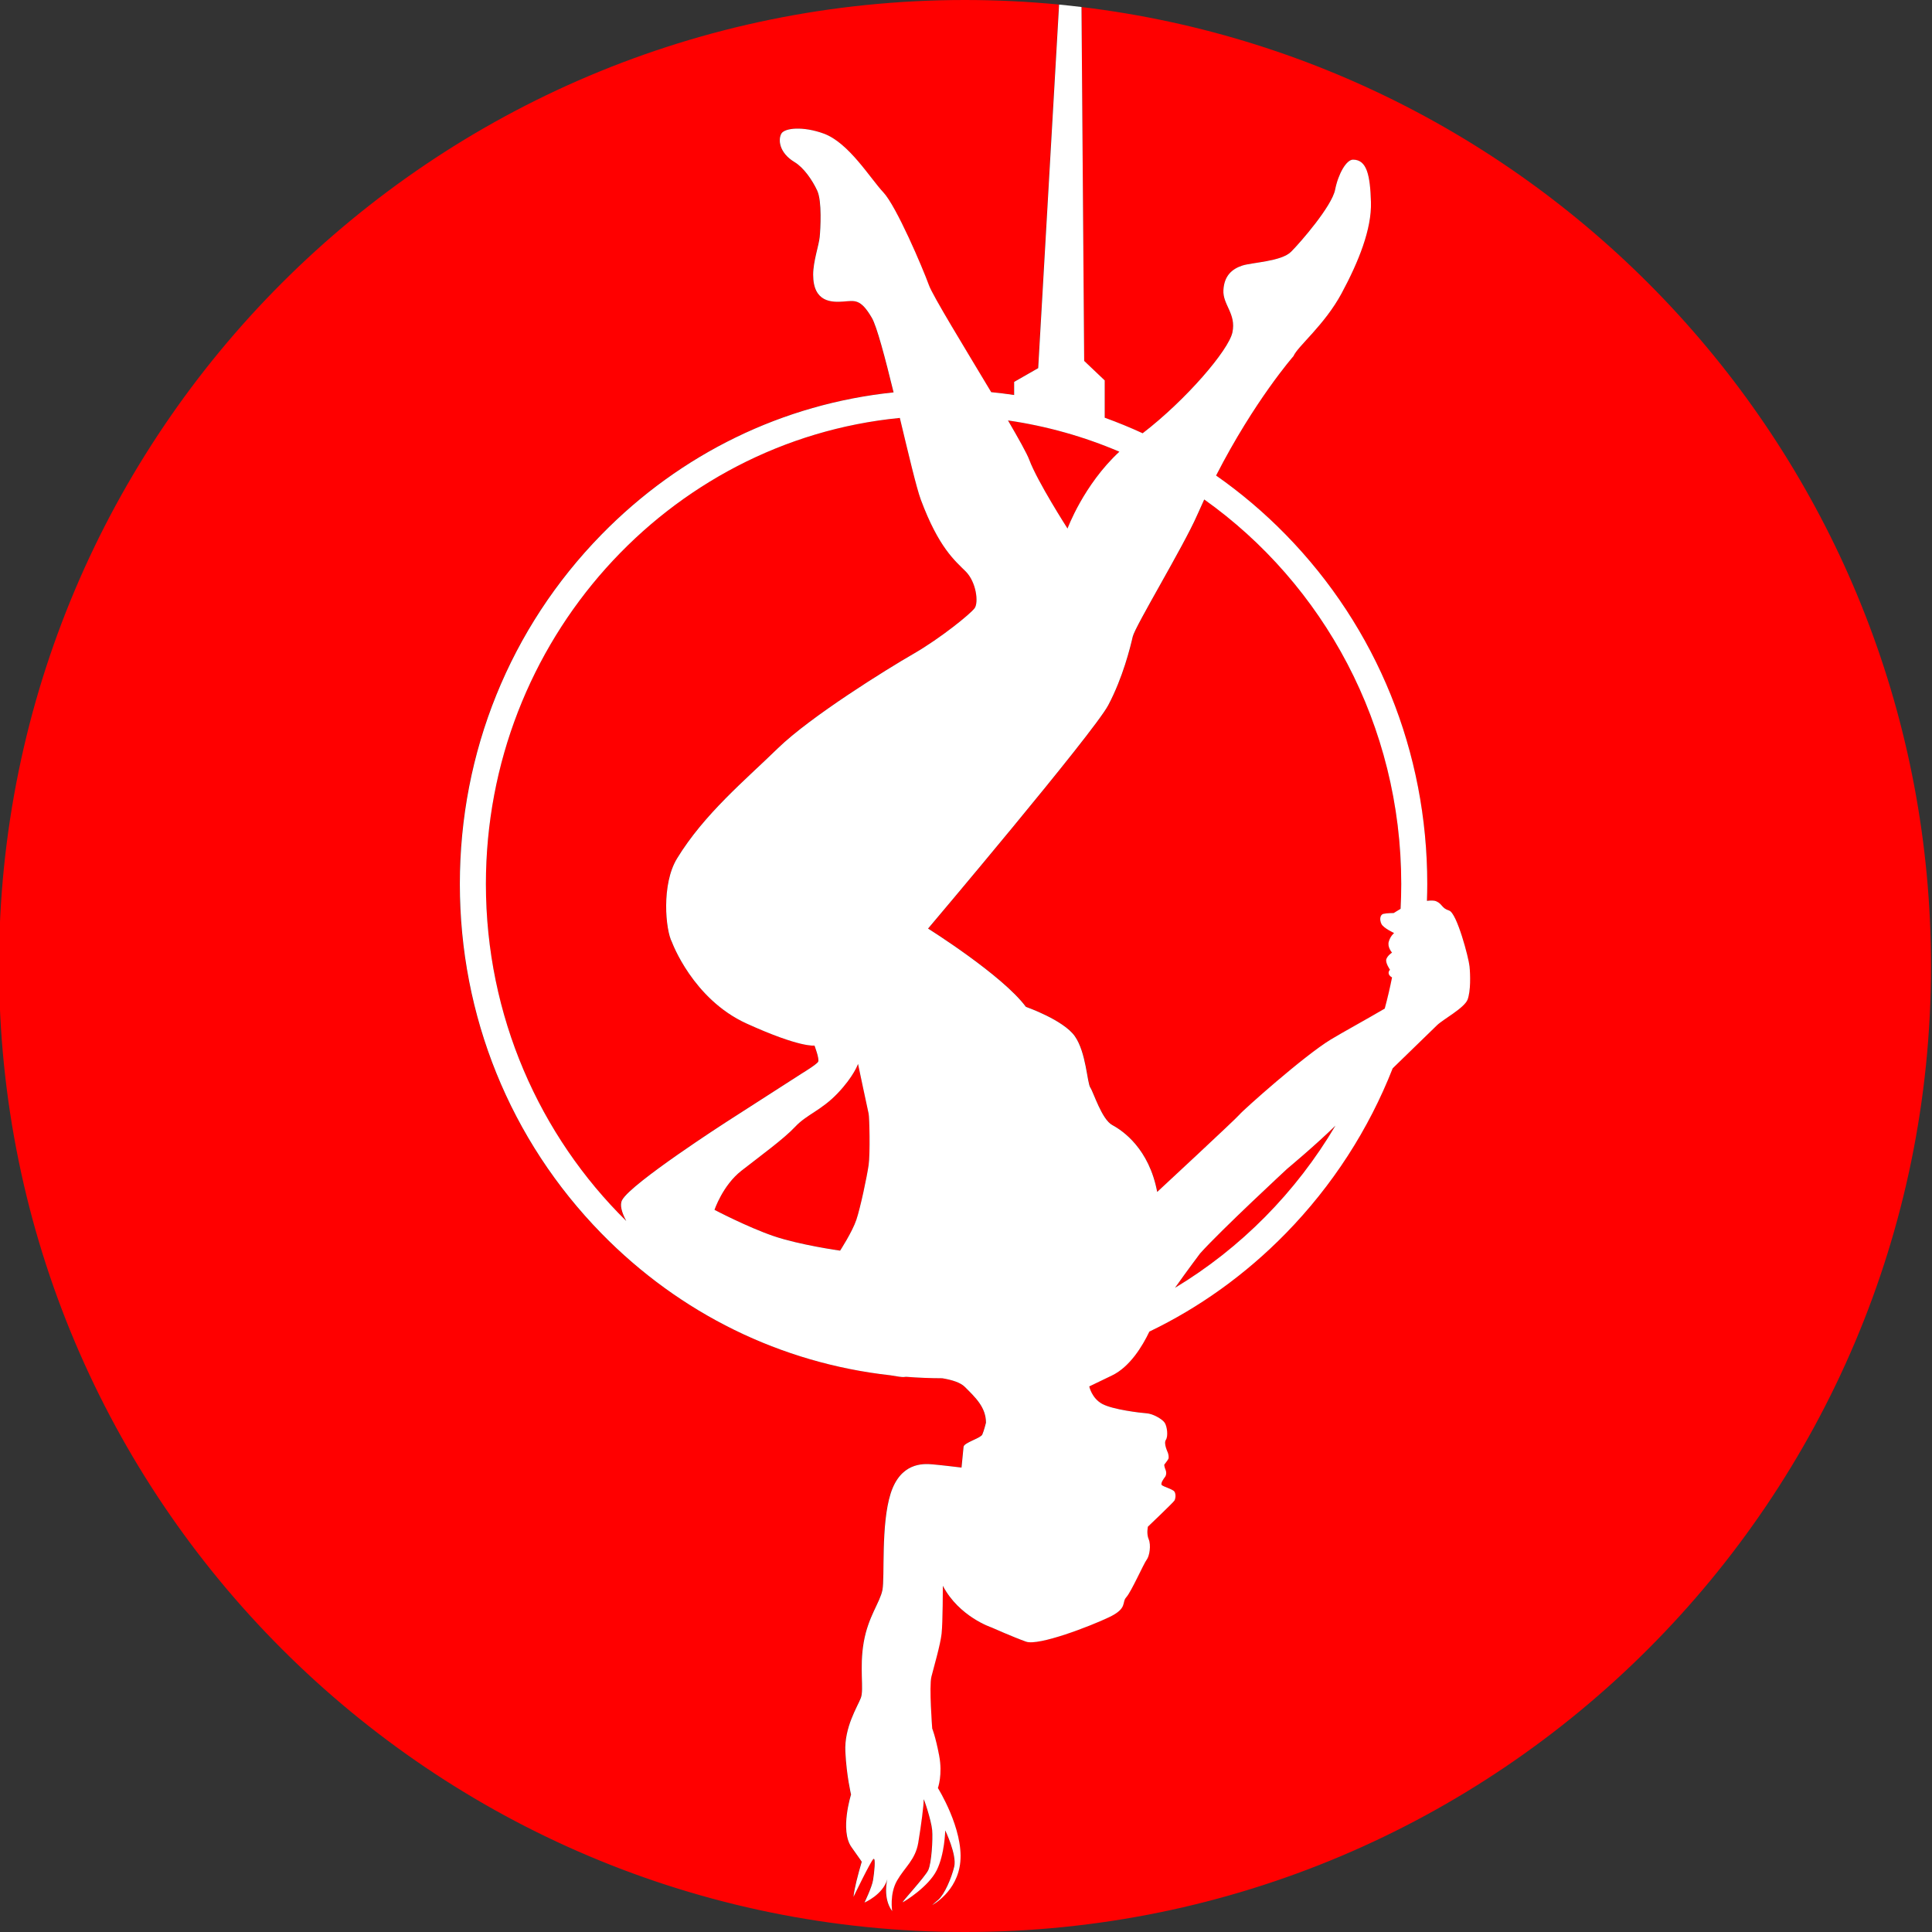
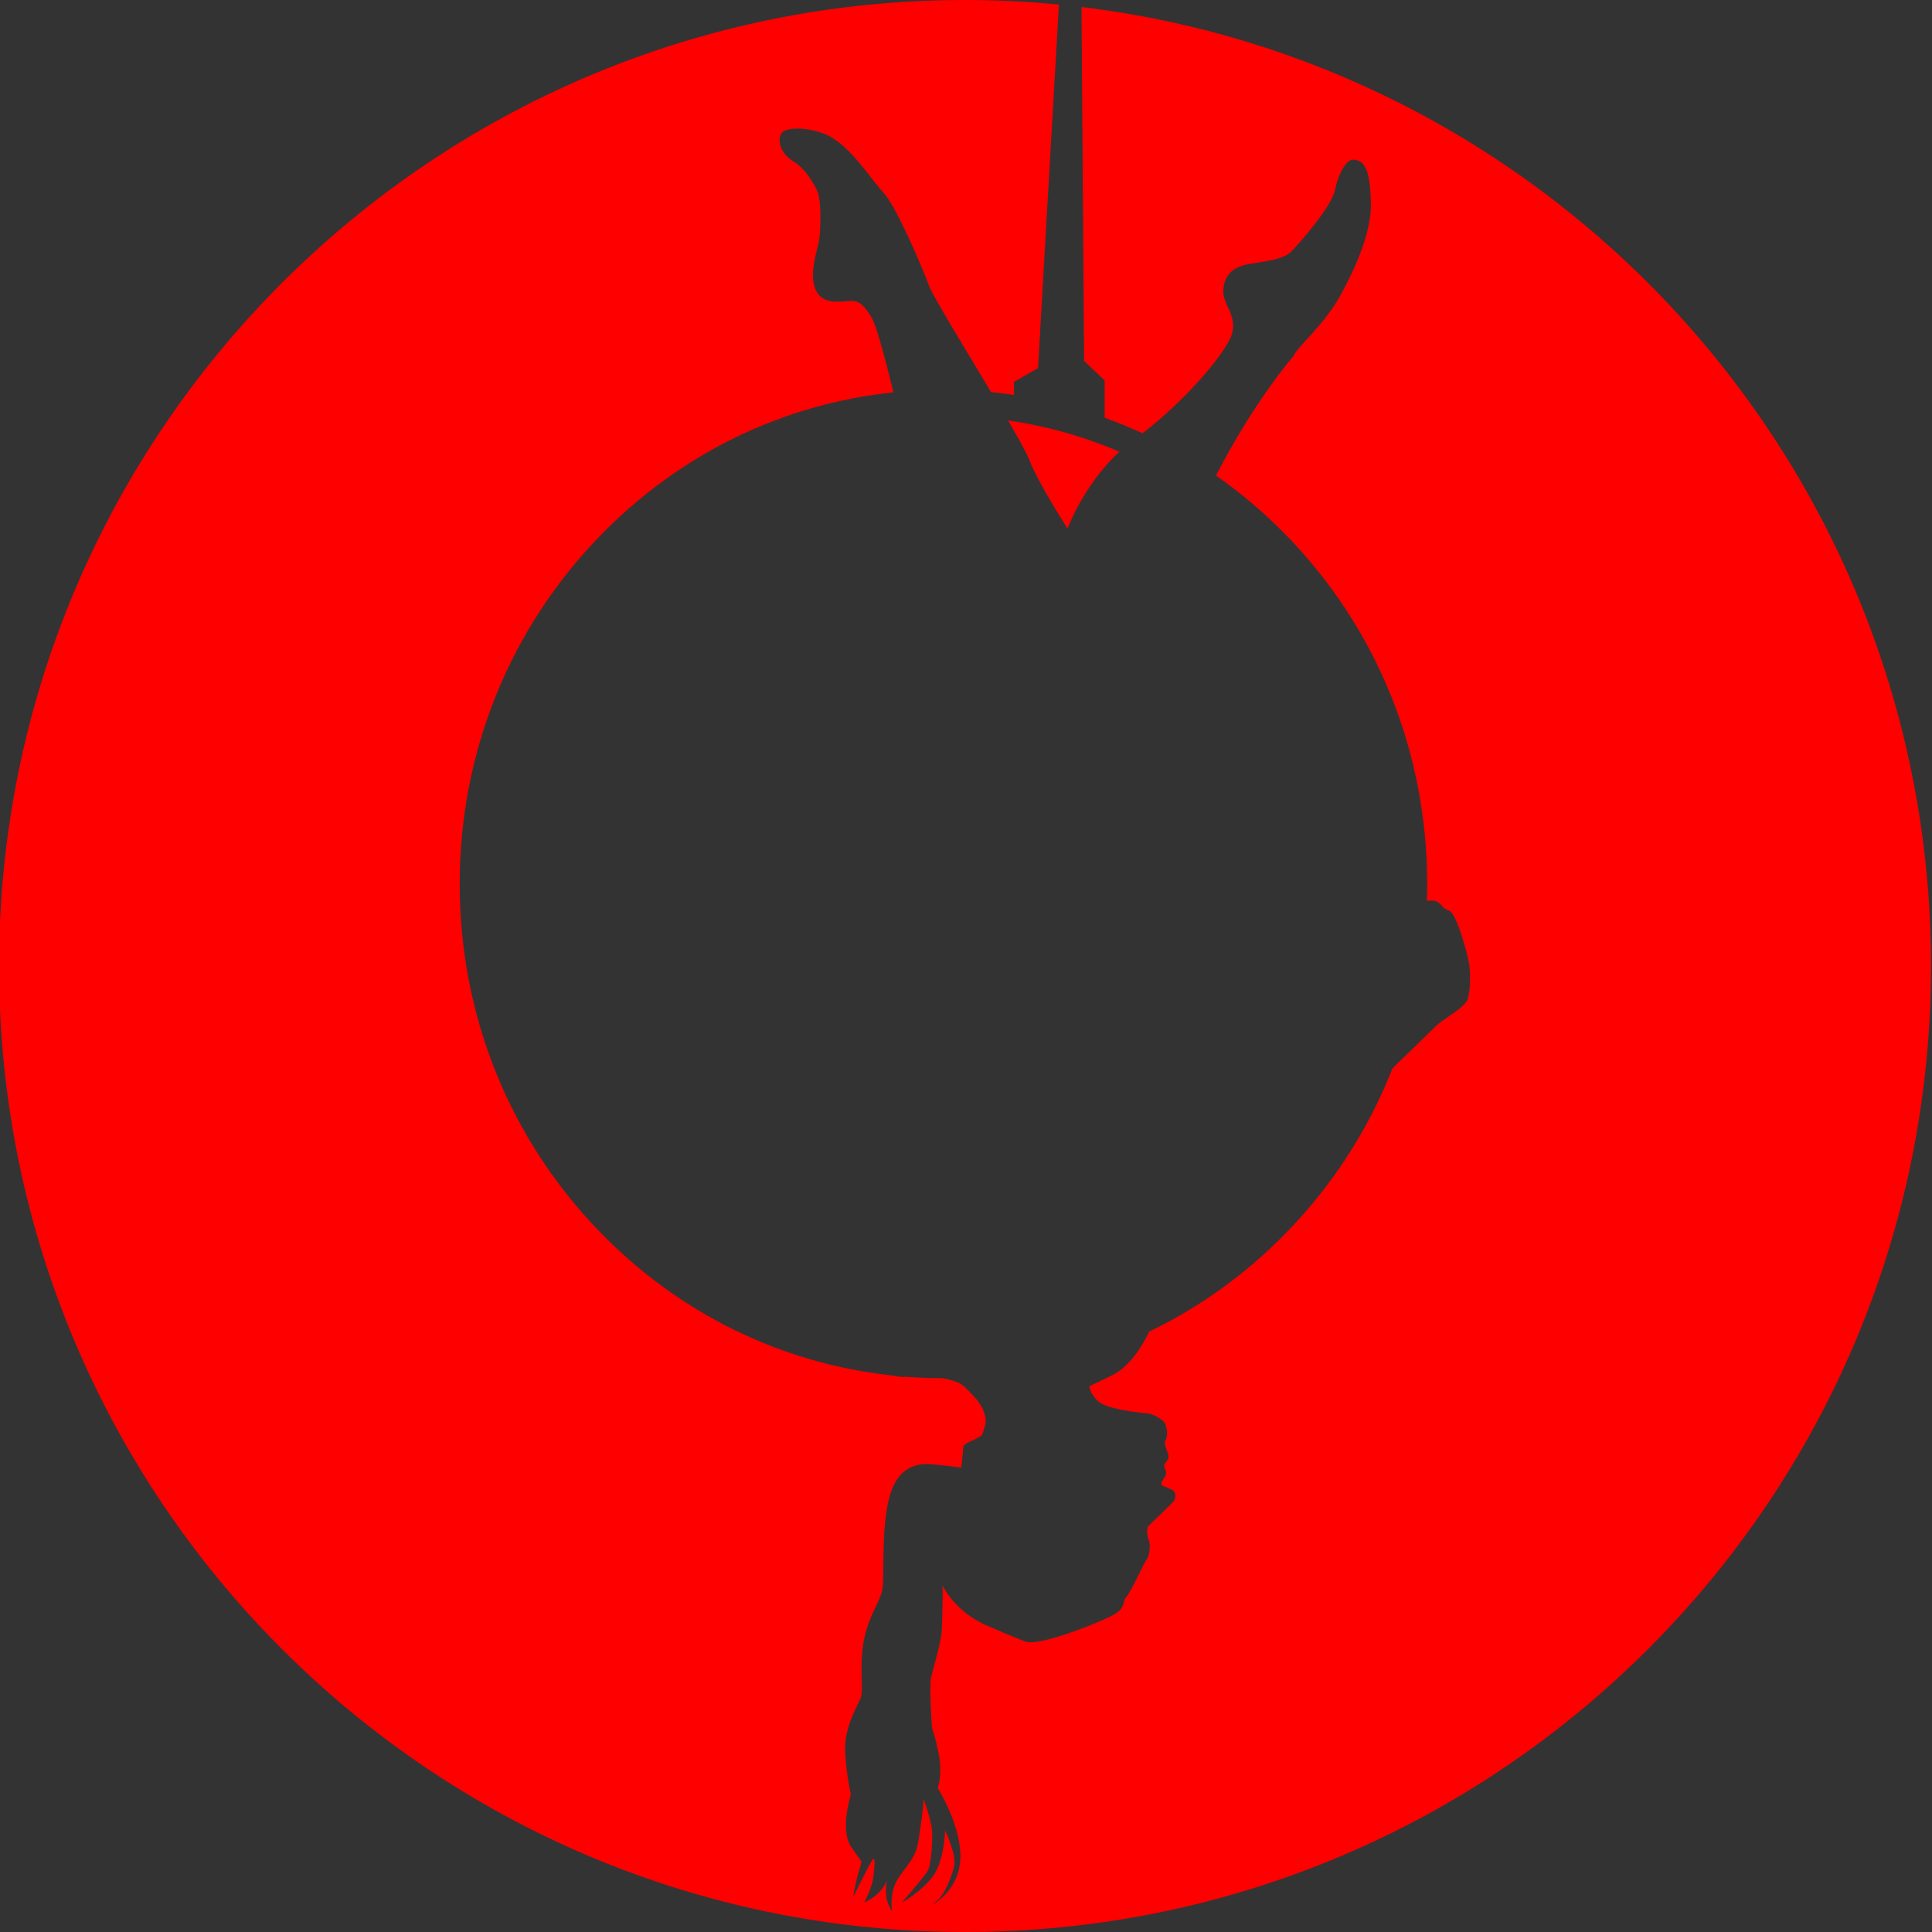
<svg xmlns="http://www.w3.org/2000/svg" version="1.0" id="Ebene_1" x="0px" y="0px" viewBox="0 0 600 600" style="enable-background:new 0 0 600 600;" xml:space="preserve">
  <rect x="0" y="0" width="600" height="600" fill="#333333" stroke="none" />
  <g>
-     <path style="fill:#FF0000;" d="M372.69,389.28c0,0-3.99,5.3-7.78,10.66c20.41-12.29,37.58-29.64,49.83-50.37   c-6.09,6-14.95,13.37-14.95,13.37S379.28,381.93,372.69,389.28z" />
-     <path style="fill:#FF0000;" d="M260.14,339.52c-5.06,5.32-9.62,6.58-13.17,10.38c-3.54,3.8-10.89,9.12-16.71,13.67   c-5.82,4.56-8.36,12.15-8.36,12.15s10.13,5.32,18.23,8.1c8.1,2.79,20.76,4.56,20.76,4.56s3.8-5.82,5.06-9.62   c1.27-3.8,3.29-13.42,3.8-16.97c0.51-3.54,0.25-14.94,0-15.95c-0.25-1.01-3.29-15.45-3.29-15.45S265.2,334.2,260.14,339.52z" />
    <path style="fill:#FF0000;" d="M319.64,142.77c2.53,6.84,11.89,21.37,11.89,21.37s4.97-13.55,16.1-23.86   c-10.91-4.66-22.51-7.97-34.59-9.71C316.4,136.3,318.94,140.88,319.64,142.77z" />
-     <path style="fill:#FF0000;" d="M302.68,188.85c1.27-1.77,0.51-8.1-2.79-11.4s-8.36-7.34-13.93-22.28   c-1.33-3.56-3.84-14.22-6.52-25.39c-72.02,7.02-128.55,69.25-128.55,144.74c0,41.06,16.72,78.19,43.56,104.66   c-1.42-2.67-2.09-5.04-1.27-6.53c2.85-5.22,32.19-24.12,32.19-24.12l23.64-15.19c0,0,4.56-2.75,5.03-3.61   c0.47-0.85-1.14-5.03-1.14-5.03s-4.37,0.76-21.08-6.84c-16.71-7.6-23.17-25.26-23.17-25.26c-2.03-3.8-3.31-18.01,1.58-26.02   c8.48-13.86,21.11-24.28,31.24-34.15c10.13-9.88,33.84-24.59,42.19-29.4C292.04,198.22,301.41,190.63,302.68,188.85z" />
-     <path style="fill:#FF0000;" d="M429.67,283.81c1.14-0.25,3.17-0.25,3.17-0.25s1.19-0.73,2.14-1.32c0.13-2.55,0.2-5.12,0.2-7.7   c0-49.41-24.22-93.14-61.15-119.43c-0.74,1.59-1.48,3.22-2.21,4.88c-4.28,9.78-19.24,34.44-20,37.73s-3.04,12.66-7.6,21.27   c-4.56,8.61-55.96,69.38-55.96,69.38s23.04,14.43,30.39,24.31c0,0,11.65,4.05,15.19,9.12c3.55,5.06,3.8,14.43,4.81,15.95   c1.01,1.52,3.55,9.88,6.84,11.65c3.29,1.77,11.39,7.34,13.93,20.76c0,0,24.56-22.79,25.58-24.06c1.01-1.27,20-18.23,28.36-23.3   c3.82-2.31,10.56-5.97,16.72-9.58c0.86-3.18,1.62-6.41,2.27-9.68c-0.13-0.07-0.26-0.14-0.38-0.24c-1.39-1.14-0.25-2.15-0.25-2.15   s-1.52-2.15-1.14-3.29c0.38-1.14,1.77-2.03,1.77-2.03s-1.52-1.65-1.01-3.42c0.51-1.77,1.65-2.66,1.65-2.66s-3.29-1.52-3.92-2.79   C428.4,285.71,428.53,284.06,429.67,283.81z" />
    <path style="fill:#FF0000;" d="M335.87,2.18l0.81,109.91l6.38,6.06v11.58c3.99,1.44,7.92,3.05,11.78,4.83   c13.58-10.44,26.67-25.81,27.87-31.29c1.27-5.82-3.04-8.61-2.79-13.17c0.25-4.56,2.79-6.58,5.82-7.6   c3.04-1.01,12.15-1.27,15.19-4.3c3.04-3.04,12.66-14.18,13.67-19.24c1.01-5.06,3.53-9.37,5.57-9.37c4.3,0,5.32,4.81,5.57,13.17   c0.25,8.36-3.8,18.49-9.12,28.36c-5.32,9.88-13.67,16.46-14.94,19.5c0,0-12.12,13.8-24.03,37.07c7.67,5.37,14.91,11.49,21.62,18.35   c28.35,28.99,43.96,67.52,43.96,108.5c0,1.75-0.04,3.5-0.1,5.24c1.21-0.14,2.26-0.15,2.85,0.11c2.03,0.89,1.65,2.15,4.05,2.91   c2.41,0.76,6.08,14.69,6.33,17.35c0.25,2.66,0.38,7.6-0.63,10.26c-1.01,2.66-7.72,6.2-9.5,7.98c-0.92,0.92-7.17,6.94-13.77,13.38   c-7.45,18.97-18.64,36.38-33.21,51.27c-12.5,12.78-26.81,23.02-42.35,30.49c-2.18,4.56-6.08,10.95-11.58,13.61   c-7.09,3.42-7.09,3.42-7.09,3.42s0.76,3.67,4.05,5.44c3.29,1.77,11.9,2.79,13.8,2.91c1.9,0.13,4.81,1.77,5.57,2.91   c0.76,1.14,1.14,4.18,0.38,5.32c-0.76,1.14,0.51,3.67,0.63,4.05c0.13,0.38,0.38,1.39,0.13,1.9c-0.25,0.51-1.27,1.77-1.27,1.77   s0,0.63,0.38,1.52c0.38,0.89,0.25,1.77-0.13,2.28c-0.38,0.51-1.52,2.03-1.01,2.53s3.42,1.27,3.92,2.03s0.38,2.15,0,2.79   c-0.38,0.63-8.23,8.1-8.23,8.1s-0.51,2.15,0.25,3.93c0.76,1.77,0.25,5.19-0.63,6.33c-0.89,1.14-4.81,10-6.33,11.65   c-1.52,1.65,0.51,3.42-5.32,6.2c-5.82,2.79-21.9,8.99-25.83,7.6c-3.92-1.39-10.76-4.43-10.76-4.43s-10-3.29-15.07-12.91   c0,0,0,11.27-0.38,14.81c-0.38,3.54-2.41,10.38-3.17,13.42s0.25,16.08,0.25,16.08s1.01,2.41,2.15,8.36   c1.14,5.95-0.38,10.13-0.38,10.13s7.93,12.68,6.96,22.92c-0.89,9.37-8.74,13.42-8.74,13.42s0,0,1.9-1.65   c1.9-1.65,4.05-6.58,4.94-10.26c0.89-3.67-2.79-11.27-2.79-11.27s-0.13,7.34-2.66,12.41c-2.53,5.06-9.88,9.62-10.51,9.88   c-0.63,0.25,6.89-7.81,7.9-9.96c1.01-2.15,1.47-9.54,1.21-12.45c-0.25-2.91-2.79-10.64-2.66-9.37c0.13,1.27-0.76,7.98-1.65,13.29   c-0.89,5.32-4.18,7.6-6.58,11.77c-2.41,4.18-1.52,9.5-1.52,9.5c-3.04-4.05-1.52-9.88-1.52-9.88c-1.39,4.81-7.09,7.22-7.09,7.22   s2.28-4.68,2.66-6.96c0.38-2.28,0.89-7.09,0.13-6.58c-0.76,0.51-6.2,11.77-6.2,11.77c0.26-2.62,1.37-6.87,2.56-10.9   c-0.14-0.2-0.3-0.43-0.47-0.7c-0.54-0.76-1.39-1.96-2.72-3.85c-3.67-5.19-0.13-16.33-0.13-16.33s-1.39-5.7-1.77-13.29   c-0.38-7.6,3.8-14.05,4.81-16.71c1.01-2.66-0.51-9.24,0.89-17.27c1.39-8.03,5.06-12.36,5.82-16.28c0.76-3.93-0.51-20.26,2.53-29.88   c3.04-9.62,10-9.37,12.91-9.12c2.91,0.25,9.12,1.01,9.12,1.01s0.51-5.19,0.63-6.46c0.13-1.27,5.32-2.66,5.82-3.8   c0.51-1.14,1.14-3.67,1.14-3.67c0-4.81-3.29-7.85-6.58-11.14c-1.34-1.34-4.01-2.18-7-2.67c-3.76-0.01-7.51-0.16-11.22-0.45   c-0.27,0.02-0.54,0.05-0.77,0.07c-0.45,0.05-2-0.16-4.19-0.55c-33.87-3.78-65.24-19.08-89.67-44.06   c-28.35-28.99-43.96-67.52-43.96-108.5s15.61-79.51,43.96-108.5c24.69-25.24,56.46-40.61,90.74-44.18   c-2.63-10.74-5.19-20.47-6.75-23.15c-3.55-6.08-5.32-5.32-8.86-5.06c-3.55,0.25-9.37,0.32-9.37-8.36c0-4.08,1.77-9.12,2.03-11.65   c0.25-2.53,0.76-11.14-0.76-14.43s-4.21-7.16-7.03-8.86c-4.94-2.98-5.13-7.09-4.11-8.86c1.01-1.77,6.77-2.34,13.17,0   c7.79,2.85,14.43,13.93,18.49,18.23c4.05,4.3,12.15,23.3,14.18,28.87c1.2,3.3,11.01,19.29,19.33,33.2   c2.38,0.24,4.76,0.53,7.12,0.88v-4.07l7.47-4.27l6.49-112.91C319.29,0.49,309.55,0,299.69,0c-165.69,0-300,134.31-300,300   s134.31,300,300,300s300-134.31,300-300C599.69,146.56,484.49,20.04,335.87,2.18z" />
  </g>
-   <path style="fill:#FFFFFF;" d="M456.38,300.14c-0.25-2.66-3.93-16.59-6.33-17.35c-2.41-0.76-2.03-2.03-4.05-2.91  c-0.59-0.26-1.65-0.25-2.85-0.11c0.06-1.74,0.1-3.49,0.1-5.24c0-40.98-15.61-79.51-43.96-108.5c-6.71-6.86-13.96-12.99-21.62-18.35  c11.92-23.27,24.03-37.07,24.03-37.07c1.27-3.04,9.62-9.62,14.94-19.5c5.32-9.88,9.37-20,9.12-28.36  c-0.25-8.36-1.27-13.17-5.57-13.17c-2.04,0-4.56,4.3-5.57,9.37c-1.01,5.06-10.64,16.21-13.67,19.24c-3.04,3.04-12.15,3.29-15.19,4.3  c-3.04,1.01-5.57,3.04-5.82,7.6c-0.25,4.56,4.05,7.34,2.79,13.17c-1.19,5.48-14.29,20.85-27.87,31.29  c-3.86-1.78-7.79-3.39-11.78-4.83v-11.58l-6.38-6.06L335.87,2.18c-2.31-0.28-4.63-0.53-6.96-0.76l-6.49,112.91l-7.47,4.27v4.07  c-2.36-0.35-4.73-0.65-7.12-0.88c-8.33-13.92-18.14-29.9-19.33-33.2c-2.03-5.57-10.13-24.56-14.18-28.87  c-4.05-4.3-10.7-15.38-18.49-18.23c-6.39-2.34-12.15-1.77-13.17,0c-1.01,1.77-0.82,5.89,4.11,8.86c2.82,1.7,5.51,5.57,7.03,8.86  s1.01,11.9,0.76,14.43c-0.25,2.53-2.03,7.56-2.03,11.65c0,8.67,5.82,8.61,9.37,8.36c3.54-0.25,5.32-1.01,8.86,5.06  c1.56,2.67,4.12,12.41,6.75,23.15c-34.28,3.57-66.05,18.94-90.74,44.18c-28.35,28.99-43.96,67.52-43.96,108.5  s15.61,79.51,43.96,108.5c24.43,24.98,55.8,40.28,89.67,44.06c2.19,0.39,3.74,0.6,4.19,0.55c0.24-0.03,0.5-0.05,0.77-0.07  c3.71,0.29,7.46,0.44,11.22,0.45c2.99,0.49,5.66,1.32,7,2.67c3.29,3.29,6.58,6.33,6.58,11.14c0,0-0.63,2.53-1.14,3.67  c-0.51,1.14-5.7,2.53-5.82,3.8c-0.13,1.27-0.63,6.46-0.63,6.46s-6.2-0.76-9.12-1.01c-2.91-0.25-9.88-0.51-12.91,9.12  c-3.04,9.62-1.77,25.96-2.53,29.88c-0.76,3.92-4.43,8.25-5.82,16.28c-1.39,8.03,0.13,14.61-0.89,17.27  c-1.01,2.66-5.19,9.12-4.81,16.71c0.38,7.6,1.77,13.29,1.77,13.29s-3.54,11.14,0.13,16.33c1.33,1.89,2.18,3.08,2.72,3.85  c0.17,0.27,0.33,0.5,0.47,0.7c-1.19,4.03-2.3,8.28-2.56,10.9c0,0,5.44-11.27,6.2-11.77c0.76-0.51,0.25,4.3-0.13,6.58  c-0.38,2.28-2.66,6.96-2.66,6.96s5.7-2.41,7.09-7.22c0,0-1.52,5.82,1.52,9.88c0,0-0.89-5.32,1.52-9.5c2.41-4.18,5.7-6.46,6.58-11.77  c0.89-5.32,1.77-12.03,1.65-13.29c-0.13-1.27,2.41,6.46,2.66,9.37c0.25,2.91-0.2,10.3-1.21,12.45c-1.01,2.15-8.54,10.22-7.9,9.96  c0.63-0.25,7.98-4.81,10.51-9.88c2.53-5.06,2.66-12.41,2.66-12.41s3.67,7.6,2.79,11.27c-0.89,3.67-3.04,8.61-4.94,10.26  c-1.9,1.65-1.9,1.65-1.9,1.65s7.85-4.05,8.74-13.42c0.97-10.24-6.96-22.92-6.96-22.92s1.52-4.18,0.38-10.13  c-1.14-5.95-2.15-8.36-2.15-8.36s-1.01-13.04-0.25-16.08s2.79-9.88,3.17-13.42c0.38-3.55,0.38-14.81,0.38-14.81  c5.06,9.62,15.07,12.91,15.07,12.91s6.84,3.04,10.76,4.43c3.92,1.39,20-4.81,25.83-7.6c5.82-2.79,3.8-4.56,5.32-6.2  c1.52-1.65,5.44-10.51,6.33-11.65c0.89-1.14,1.39-4.56,0.63-6.33c-0.76-1.77-0.25-3.93-0.25-3.93s7.85-7.47,8.23-8.1  c0.38-0.63,0.51-2.03,0-2.79s-3.42-1.52-3.92-2.03s0.63-2.03,1.01-2.53c0.38-0.51,0.51-1.39,0.13-2.28  c-0.38-0.89-0.38-1.52-0.38-1.52s1.01-1.27,1.27-1.77c0.25-0.51,0-1.52-0.13-1.9c-0.13-0.38-1.39-2.91-0.63-4.05  c0.76-1.14,0.38-4.18-0.38-5.32c-0.76-1.14-3.67-2.79-5.57-2.91c-1.9-0.13-10.51-1.14-13.8-2.91c-3.29-1.77-4.05-5.44-4.05-5.44  s0,0,7.09-3.42c5.51-2.66,9.4-9.04,11.58-13.61c15.54-7.47,29.85-17.72,42.35-30.49c14.56-14.89,25.76-32.31,33.21-51.27  c6.6-6.44,12.84-12.46,13.77-13.38c1.77-1.77,8.48-5.32,9.5-7.98C456.76,307.74,456.64,302.8,456.38,300.14z M435.17,274.53  c0,2.58-0.07,5.15-0.2,7.7c-0.95,0.59-2.14,1.32-2.14,1.32s-2.03,0-3.17,0.25c-1.14,0.25-1.27,1.9-0.63,3.17  c0.63,1.27,3.92,2.79,3.92,2.79s-1.14,0.89-1.65,2.66c-0.51,1.77,1.01,3.42,1.01,3.42s-1.39,0.89-1.77,2.03  c-0.38,1.14,1.14,3.29,1.14,3.29s-1.14,1.01,0.25,2.15c0.12,0.1,0.25,0.17,0.38,0.24c-0.65,3.27-1.41,6.49-2.27,9.68  c-6.16,3.61-12.9,7.27-16.72,9.58c-8.36,5.06-27.35,22.03-28.36,23.3c-1.01,1.27-25.58,24.06-25.58,24.06  c-2.53-13.42-10.64-18.99-13.93-20.76c-3.29-1.77-5.82-10.13-6.84-11.65c-1.01-1.52-1.27-10.89-4.81-15.95  c-3.55-5.06-15.19-9.12-15.19-9.12c-7.34-9.88-30.39-24.31-30.39-24.31s51.4-60.77,55.96-69.38c4.56-8.61,6.84-17.98,7.6-21.27  s15.72-27.95,20-37.73c0.73-1.67,1.47-3.29,2.21-4.88C410.95,181.39,435.17,225.12,435.17,274.53z M221.9,375.73  c0,0,2.53-7.6,8.36-12.15c5.82-4.56,13.17-9.88,16.71-13.67c3.55-3.8,8.1-5.06,13.17-10.38c5.06-5.32,6.33-9.12,6.33-9.12  s3.04,14.43,3.29,15.45c0.25,1.01,0.51,12.41,0,15.95c-0.51,3.55-2.53,13.17-3.8,16.97c-1.27,3.8-5.06,9.62-5.06,9.62  s-12.66-1.77-20.76-4.56C232.03,381.05,221.9,375.73,221.9,375.73z M347.63,140.28c-11.13,10.31-16.1,23.86-16.1,23.86  s-9.35-14.54-11.89-21.37c-0.7-1.89-3.25-6.46-6.6-12.2C325.12,132.32,336.72,135.62,347.63,140.28z M150.9,274.53  c0-75.49,56.53-137.72,128.55-144.74c2.68,11.17,5.19,21.83,6.52,25.39c5.57,14.94,10.64,18.99,13.93,22.28s4.05,9.62,2.79,11.4  c-1.27,1.77-10.64,9.37-18.99,14.18c-8.36,4.81-32.06,19.53-42.19,29.4c-10.13,9.88-22.76,20.29-31.24,34.15  c-4.9,8-3.61,22.22-1.58,26.02c0,0,6.46,17.66,23.17,25.26c16.71,7.6,21.08,6.84,21.08,6.84s1.61,4.18,1.14,5.03  c-0.47,0.85-5.03,3.61-5.03,3.61l-23.64,15.19c0,0-29.34,18.9-32.19,24.12c-0.82,1.5-0.16,3.86,1.27,6.53  C167.62,352.72,150.9,315.59,150.9,274.53z M364.91,399.94c3.79-5.36,7.78-10.66,7.78-10.66c6.58-7.34,27.09-26.33,27.09-26.33  s8.86-7.37,14.95-13.37C402.49,370.29,385.32,387.64,364.91,399.94z" />
</svg>